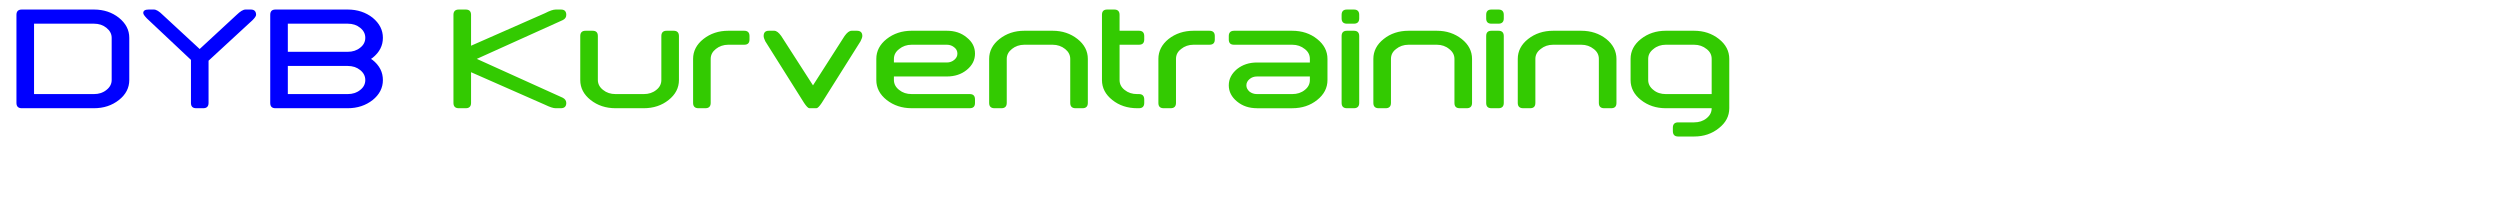
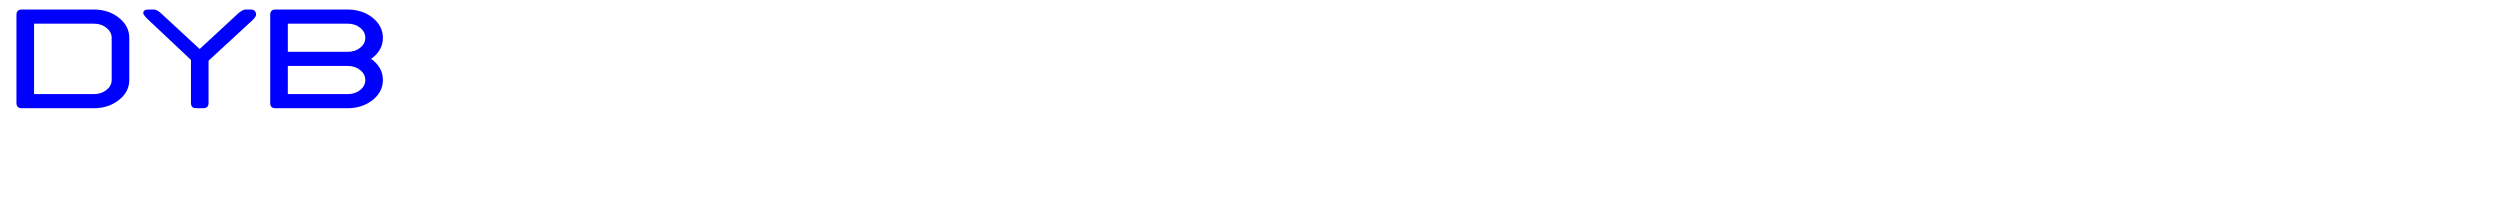
<svg xmlns="http://www.w3.org/2000/svg" xml:space="preserve" width="152mm" height="12mm" version="1.1" style="shape-rendering:geometricPrecision; text-rendering:geometricPrecision; image-rendering:optimizeQuality; fill-rule:evenodd; clip-rule:evenodd" viewBox="0 0 15200 1200">
  <defs>
    <style type="text/css"> .fil0 {fill:blue;fill-rule:nonzero} .fil1 {fill:#33CA01;fill-rule:nonzero} </style>
  </defs>
  <g id="Ebene_x0020_1">
    <g id="_106836816">
      <path class="fil0" d="M571 58c60,0 110,17 152,50 42,34 63,74 63,122l0 257c0,47 -21,88 -63,121 -42,33 -92,50 -152,50l-439 0c-21,0 -32,-11 -32,-32l0 -536c0,-21 11,-32 32,-32l439 0zm-364 514l364 0c30,0 55,-8 76,-25 21,-16 32,-37 32,-60l0 -257c0,-24 -11,-44 -32,-61 -21,-17 -46,-25 -76,-25l-364 0 0 428zm954 -208l-268 -252c-14,-15 -22,-25 -22,-33 0,-14 11,-21 33,-21l32 0c14,0 32,11 53,32l225 208 225 -208c22,-21 39,-32 54,-32l32 0c21,0 32,11 32,32 0,7 -7,18 -21,32l-268 247 0 257c0,21 -11,32 -32,32l-43 0c-22,0 -32,-11 -32,-32l0 -262zm589 -49l364 0c30,0 55,-8 76,-25 21,-16 31,-37 31,-60 0,-24 -10,-44 -31,-61 -21,-17 -46,-25 -76,-25l-364 0 0 171zm0 86l0 171 364 0c30,0 55,-8 76,-25 21,-16 31,-37 31,-60 0,-24 -10,-44 -31,-61 -21,-17 -46,-25 -76,-25l-364 0zm-107 -311c0,-21 10,-32 32,-32l439 0c59,0 110,17 152,50 41,34 62,74 62,122 0,47 -20,87 -62,121 -4,2 -7,5 -10,7 3,2 6,5 10,7 42,34 62,74 62,122 0,47 -21,88 -62,121 -42,33 -93,50 -152,50l-439 0c-22,0 -32,-11 -32,-32l0 -536z" />
-       <path class="fil1" d="M2864 439l0 187c0,21 -11,32 -32,32l-43 0c-21,0 -32,-11 -32,-32l0 -536c0,-21 11,-32 32,-32l43 0c21,0 32,11 32,32l0 188 450 -198c29,-15 50,-22 65,-22l32 0c21,0 32,11 32,32 0,15 -7,25 -21,32l-523 236 522 236c14,7 22,18 22,32 0,21 -11,32 -33,32l-32 0c-14,0 -35,-7 -64,-21l-450 -198zm771 48c0,23 11,44 32,60 21,17 46,25 76,25l171 0c30,0 55,-8 76,-25 21,-16 31,-37 31,-60l0 -268c0,-21 11,-32 32,-32l43 0c21,0 32,11 32,32l0 268c0,47 -21,88 -63,121 -41,33 -92,50 -151,50l-171 0c-60,0 -110,-17 -152,-50 -42,-33 -63,-74 -63,-121l0 -268c0,-21 11,-32 32,-32l43 0c22,0 32,11 32,32l0 268zm579 -129c0,-47 21,-88 63,-121 42,-33 92,-50 151,-50l97 0c21,0 32,11 32,32l0 21c0,22 -11,32 -32,32l-97 0c-29,0 -55,9 -76,26 -20,16 -31,36 -31,60l0 268c0,21 -11,32 -32,32l-43 0c-21,0 -32,-11 -32,-32l0 -268zm729 161l192 -300c15,-21 29,-32 43,-32l32 0c22,0 33,11 33,32 0,7 -4,18 -11,32l-236 375c-14,21 -25,32 -32,32l-43 0c-7,0 -18,-11 -32,-32l-236 -375c-7,-14 -10,-25 -10,-32 0,-21 10,-32 32,-32l32 0c14,0 28,11 43,32l193 300zm814 -332c47,0 88,13 121,41 34,27 50,59 50,98 0,39 -16,71 -50,99 -33,27 -74,40 -121,40l-322 0 0 22c0,23 11,44 32,60 21,17 46,25 76,25l353 0c22,0 32,11 32,33l0 21c0,21 -10,32 -32,32l-353 0c-59,0 -110,-17 -152,-50 -42,-33 -63,-74 -63,-121l0 -129c0,-47 21,-88 63,-121 42,-33 93,-50 152,-50l214 0zm-214 85c-30,0 -55,9 -76,26 -21,16 -32,36 -32,60l0 22 322 0c18,0 33,-6 45,-16 13,-11 19,-23 19,-38 0,-15 -6,-28 -19,-38 -12,-10 -27,-16 -45,-16l-214 0zm578 354c0,21 -11,32 -32,32l-43 0c-21,0 -32,-11 -32,-32l0 -268c0,-47 21,-88 63,-121 42,-33 92,-50 151,-50l172 0c59,0 109,17 151,50 42,33 63,74 63,121l0 268c0,21 -11,32 -32,32l-43 0c-21,0 -32,-11 -32,-32l0 -268c0,-24 -11,-44 -31,-60 -21,-17 -47,-26 -76,-26l-172 0c-29,0 -55,9 -76,26 -20,16 -31,36 -31,60l0 268zm686 -354l0 215c0,23 10,44 31,60 21,17 46,25 76,25l11 0c21,0 32,11 32,33l0 21c0,21 -11,32 -32,32l-11 0c-59,0 -110,-17 -151,-50 -42,-33 -63,-74 -63,-121l0 -397c0,-21 10,-32 32,-32l43 0c21,0 32,11 32,32l0 97 118 0c21,0 32,11 32,32l0 21c0,22 -11,32 -32,32l-118 0zm236 86c0,-47 21,-88 62,-121 42,-33 93,-50 152,-50l96 0c22,0 33,11 33,32l0 21c0,22 -11,32 -33,32l-96 0c-30,0 -55,9 -76,26 -21,16 -31,36 -31,60l0 268c0,21 -11,32 -32,32l-43 0c-22,0 -32,-11 -32,-32l0 -268zm600 300c-48,0 -88,-13 -122,-41 -33,-27 -50,-60 -50,-98 0,-39 17,-71 50,-99 34,-27 74,-40 122,-40l321 0 0 -22c0,-24 -10,-44 -31,-60 -21,-17 -46,-26 -76,-26l-354 0c-21,0 -32,-10 -32,-32l0 -21c0,-21 11,-32 32,-32l354 0c59,0 110,17 151,50 42,33 63,74 63,121l0 129c0,47 -21,88 -63,121 -41,33 -92,50 -151,50l-214 0zm214 -86c30,0 55,-8 76,-25 21,-16 31,-37 31,-60l0 -22 -321 0c-18,0 -33,5 -46,16 -12,10 -19,23 -19,38 0,15 7,27 19,38 13,10 28,15 46,15l214 0zm407 -460c0,21 -11,32 -32,32l-43 0c-21,0 -32,-11 -32,-32l0 -22c0,-21 11,-32 32,-32l43 0c21,0 32,11 32,32l0 22zm0 514c0,21 -11,32 -32,32l-43 0c-21,0 -32,-11 -32,-32l0 -407c0,-21 11,-32 32,-32l43 0c21,0 32,11 32,32l0 407zm193 0c0,21 -11,32 -32,32l-43 0c-21,0 -32,-11 -32,-32l0 -268c0,-47 21,-88 63,-121 41,-33 92,-50 151,-50l172 0c59,0 109,17 151,50 42,33 63,74 63,121l0 268c0,21 -11,32 -32,32l-43 0c-22,0 -32,-11 -32,-32l0 -268c0,-24 -11,-44 -32,-60 -20,-17 -46,-26 -75,-26l-172 0c-30,0 -55,9 -76,26 -21,16 -31,36 -31,60l0 268zm686 -514c0,21 -11,32 -32,32l-43 0c-22,0 -32,-11 -32,-32l0 -22c0,-21 10,-32 32,-32l43 0c21,0 32,11 32,32l0 22zm0 514c0,21 -11,32 -32,32l-43 0c-22,0 -32,-11 -32,-32l0 -407c0,-21 10,-32 32,-32l43 0c21,0 32,11 32,32l0 407zm192 0c0,21 -10,32 -32,32l-42 0c-22,0 -33,-11 -33,-32l0 -268c0,-47 21,-88 63,-121 42,-33 93,-50 152,-50l171 0c59,0 110,17 152,50 41,33 62,74 62,121l0 268c0,21 -10,32 -32,32l-43 0c-21,0 -32,-11 -32,-32l0 -268c0,-24 -10,-44 -31,-60 -21,-17 -46,-26 -76,-26l-171 0c-30,0 -55,9 -76,26 -21,16 -32,36 -32,60l0 268zm686 -139c0,23 11,44 32,60 20,17 46,25 75,25l279 0 0 -214c0,-24 -10,-44 -31,-60 -21,-17 -46,-26 -76,-26l-172 0c-29,0 -55,9 -75,26 -21,16 -32,36 -32,60l0 129zm107 171c-59,0 -109,-17 -151,-50 -42,-33 -63,-74 -63,-121l0 -129c0,-47 21,-88 63,-121 42,-33 92,-50 151,-50l172 0c59,0 109,17 151,50 42,33 63,74 63,121l0 300c0,48 -21,88 -63,121 -42,34 -92,51 -151,51l-97 0c-21,0 -32,-11 -32,-33l0 -21c0,-21 11,-32 32,-32l97 0c30,0 55,-8 76,-25 21,-17 31,-37 31,-61l-279 0z" />
    </g>
  </g>
</svg>